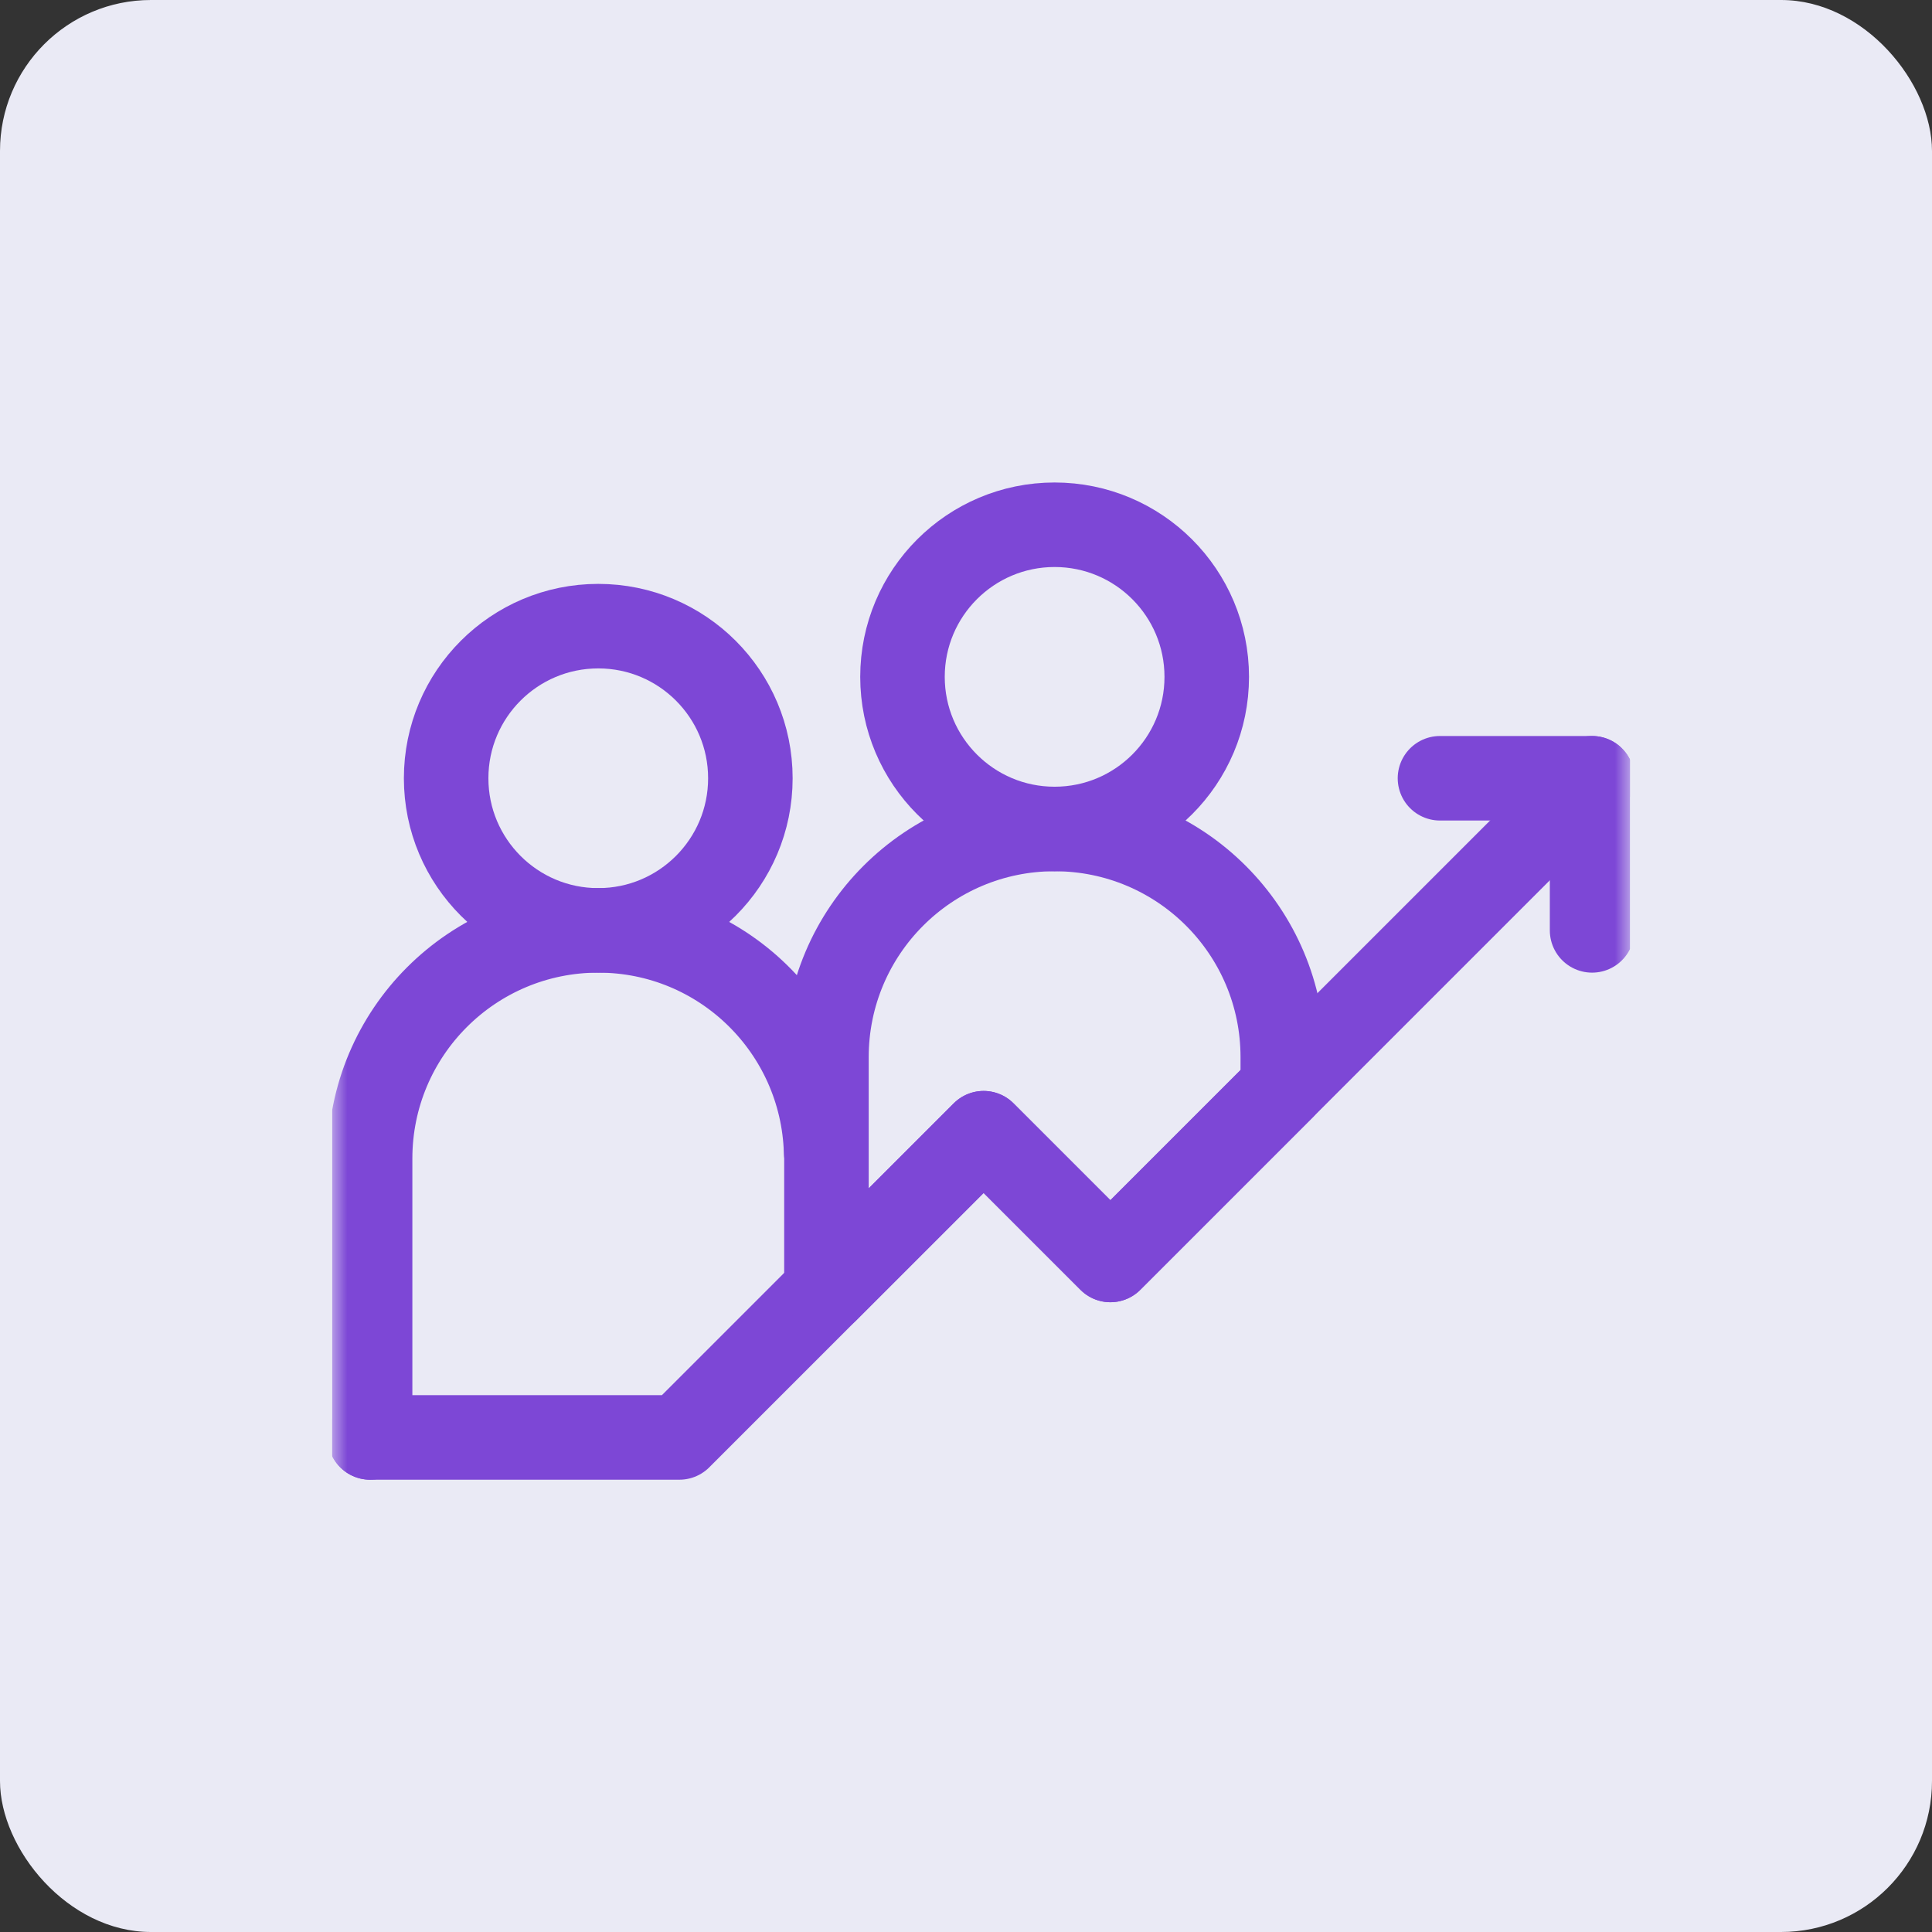
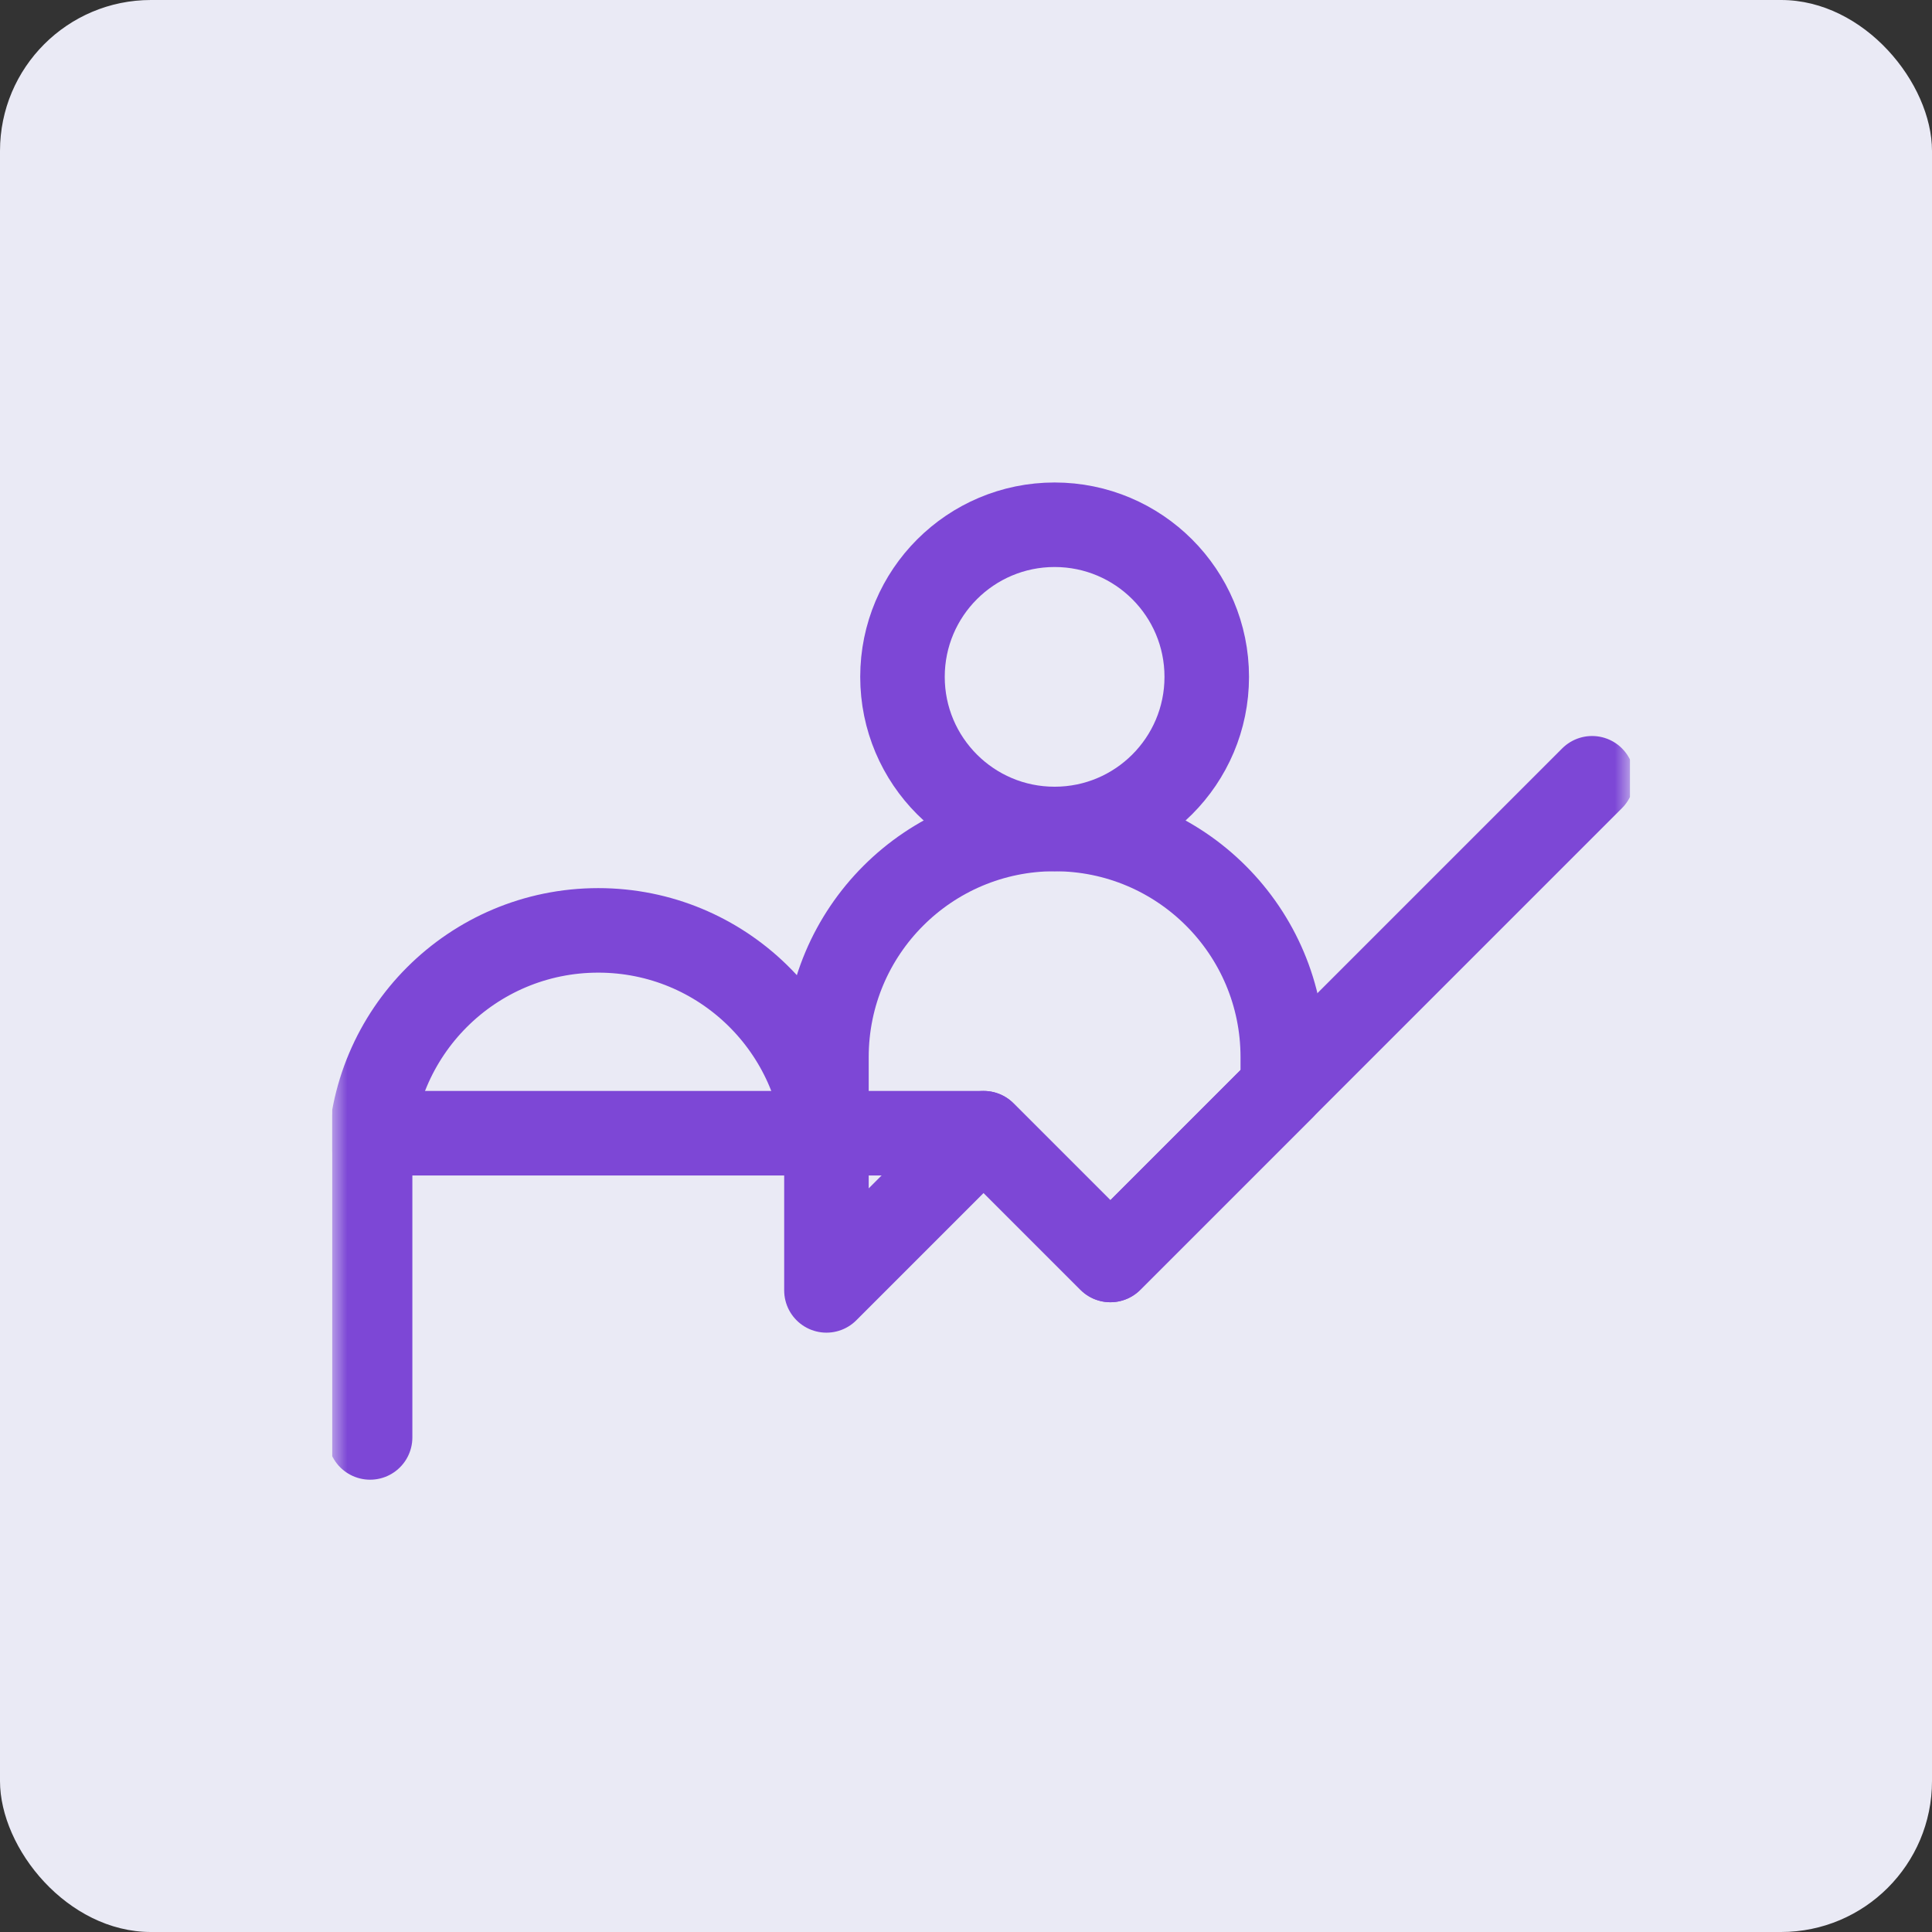
<svg xmlns="http://www.w3.org/2000/svg" width="64" height="64" viewBox="0 0 64 64" fill="none">
  <rect x="0" y="0" width="64" height="64" fill="#333333" stroke="none" />
  <rect width="64" height="64" rx="5" fill="#EAEAF5" />
  <g clip-path="url(#clip0_342_693)">
    <mask id="mask0_342_693" style="mask-type:luminance" maskUnits="userSpaceOnUse" x="11" y="11" width="43" height="43">
      <path d="M11 11H54V54H11V11Z" fill="white" />
    </mask>
    <g mask="url(#mask0_342_693)">
-       <path d="M24.857 25.781C24.857 28.564 22.601 30.82 19.818 30.82C17.035 30.82 14.779 28.564 14.779 25.781C14.779 22.998 17.035 20.742 19.818 20.742C22.601 20.742 24.857 22.998 24.857 25.781Z" stroke="#7D47D6" stroke-width="2.8" stroke-miterlimit="10" stroke-linecap="round" stroke-linejoin="round" />
      <path d="M39.975 22.422C39.975 25.205 37.718 27.461 34.935 27.461C32.153 27.461 29.896 25.205 29.896 22.422C29.896 19.639 32.153 17.383 34.935 17.383C37.718 17.383 39.975 19.639 39.975 22.422Z" stroke="#7D47D6" stroke-width="2.8" stroke-miterlimit="10" stroke-linecap="round" stroke-linejoin="round" />
      <path d="M27.366 38.154C27.245 34.084 23.917 30.82 19.818 30.82C15.644 30.82 12.26 34.204 12.26 38.379V47.617" stroke="#7D47D6" stroke-width="2.8" stroke-miterlimit="10" stroke-linecap="round" stroke-linejoin="round" />
-       <path d="M52.74 25.781L36.783 41.738L32.584 37.539L22.506 47.617H12.26" stroke="#7D47D6" stroke-width="2.8" stroke-miterlimit="10" stroke-linecap="round" stroke-linejoin="round" />
+       <path d="M52.74 25.781L36.783 41.738L32.584 37.539H12.26" stroke="#7D47D6" stroke-width="2.8" stroke-miterlimit="10" stroke-linecap="round" stroke-linejoin="round" />
      <path d="M34.935 27.461C30.761 27.461 27.377 30.845 27.377 35.02V42.746L32.584 37.539L36.783 41.738L42.494 36.027V35.02C42.494 30.845 39.11 27.461 34.935 27.461Z" stroke="#7D47D6" stroke-width="2.8" stroke-miterlimit="10" stroke-linecap="round" stroke-linejoin="round" />
-       <path d="M47.701 25.781H52.74V30.82" stroke="#7D47D6" stroke-width="2.8" stroke-miterlimit="10" stroke-linecap="round" stroke-linejoin="round" />
    </g>
  </g>
  <defs>
    <clipPath id="clip0_342_693">
      <rect width="43" height="43" fill="white" transform="translate(11 11)" />
    </clipPath>
  </defs>
</svg>